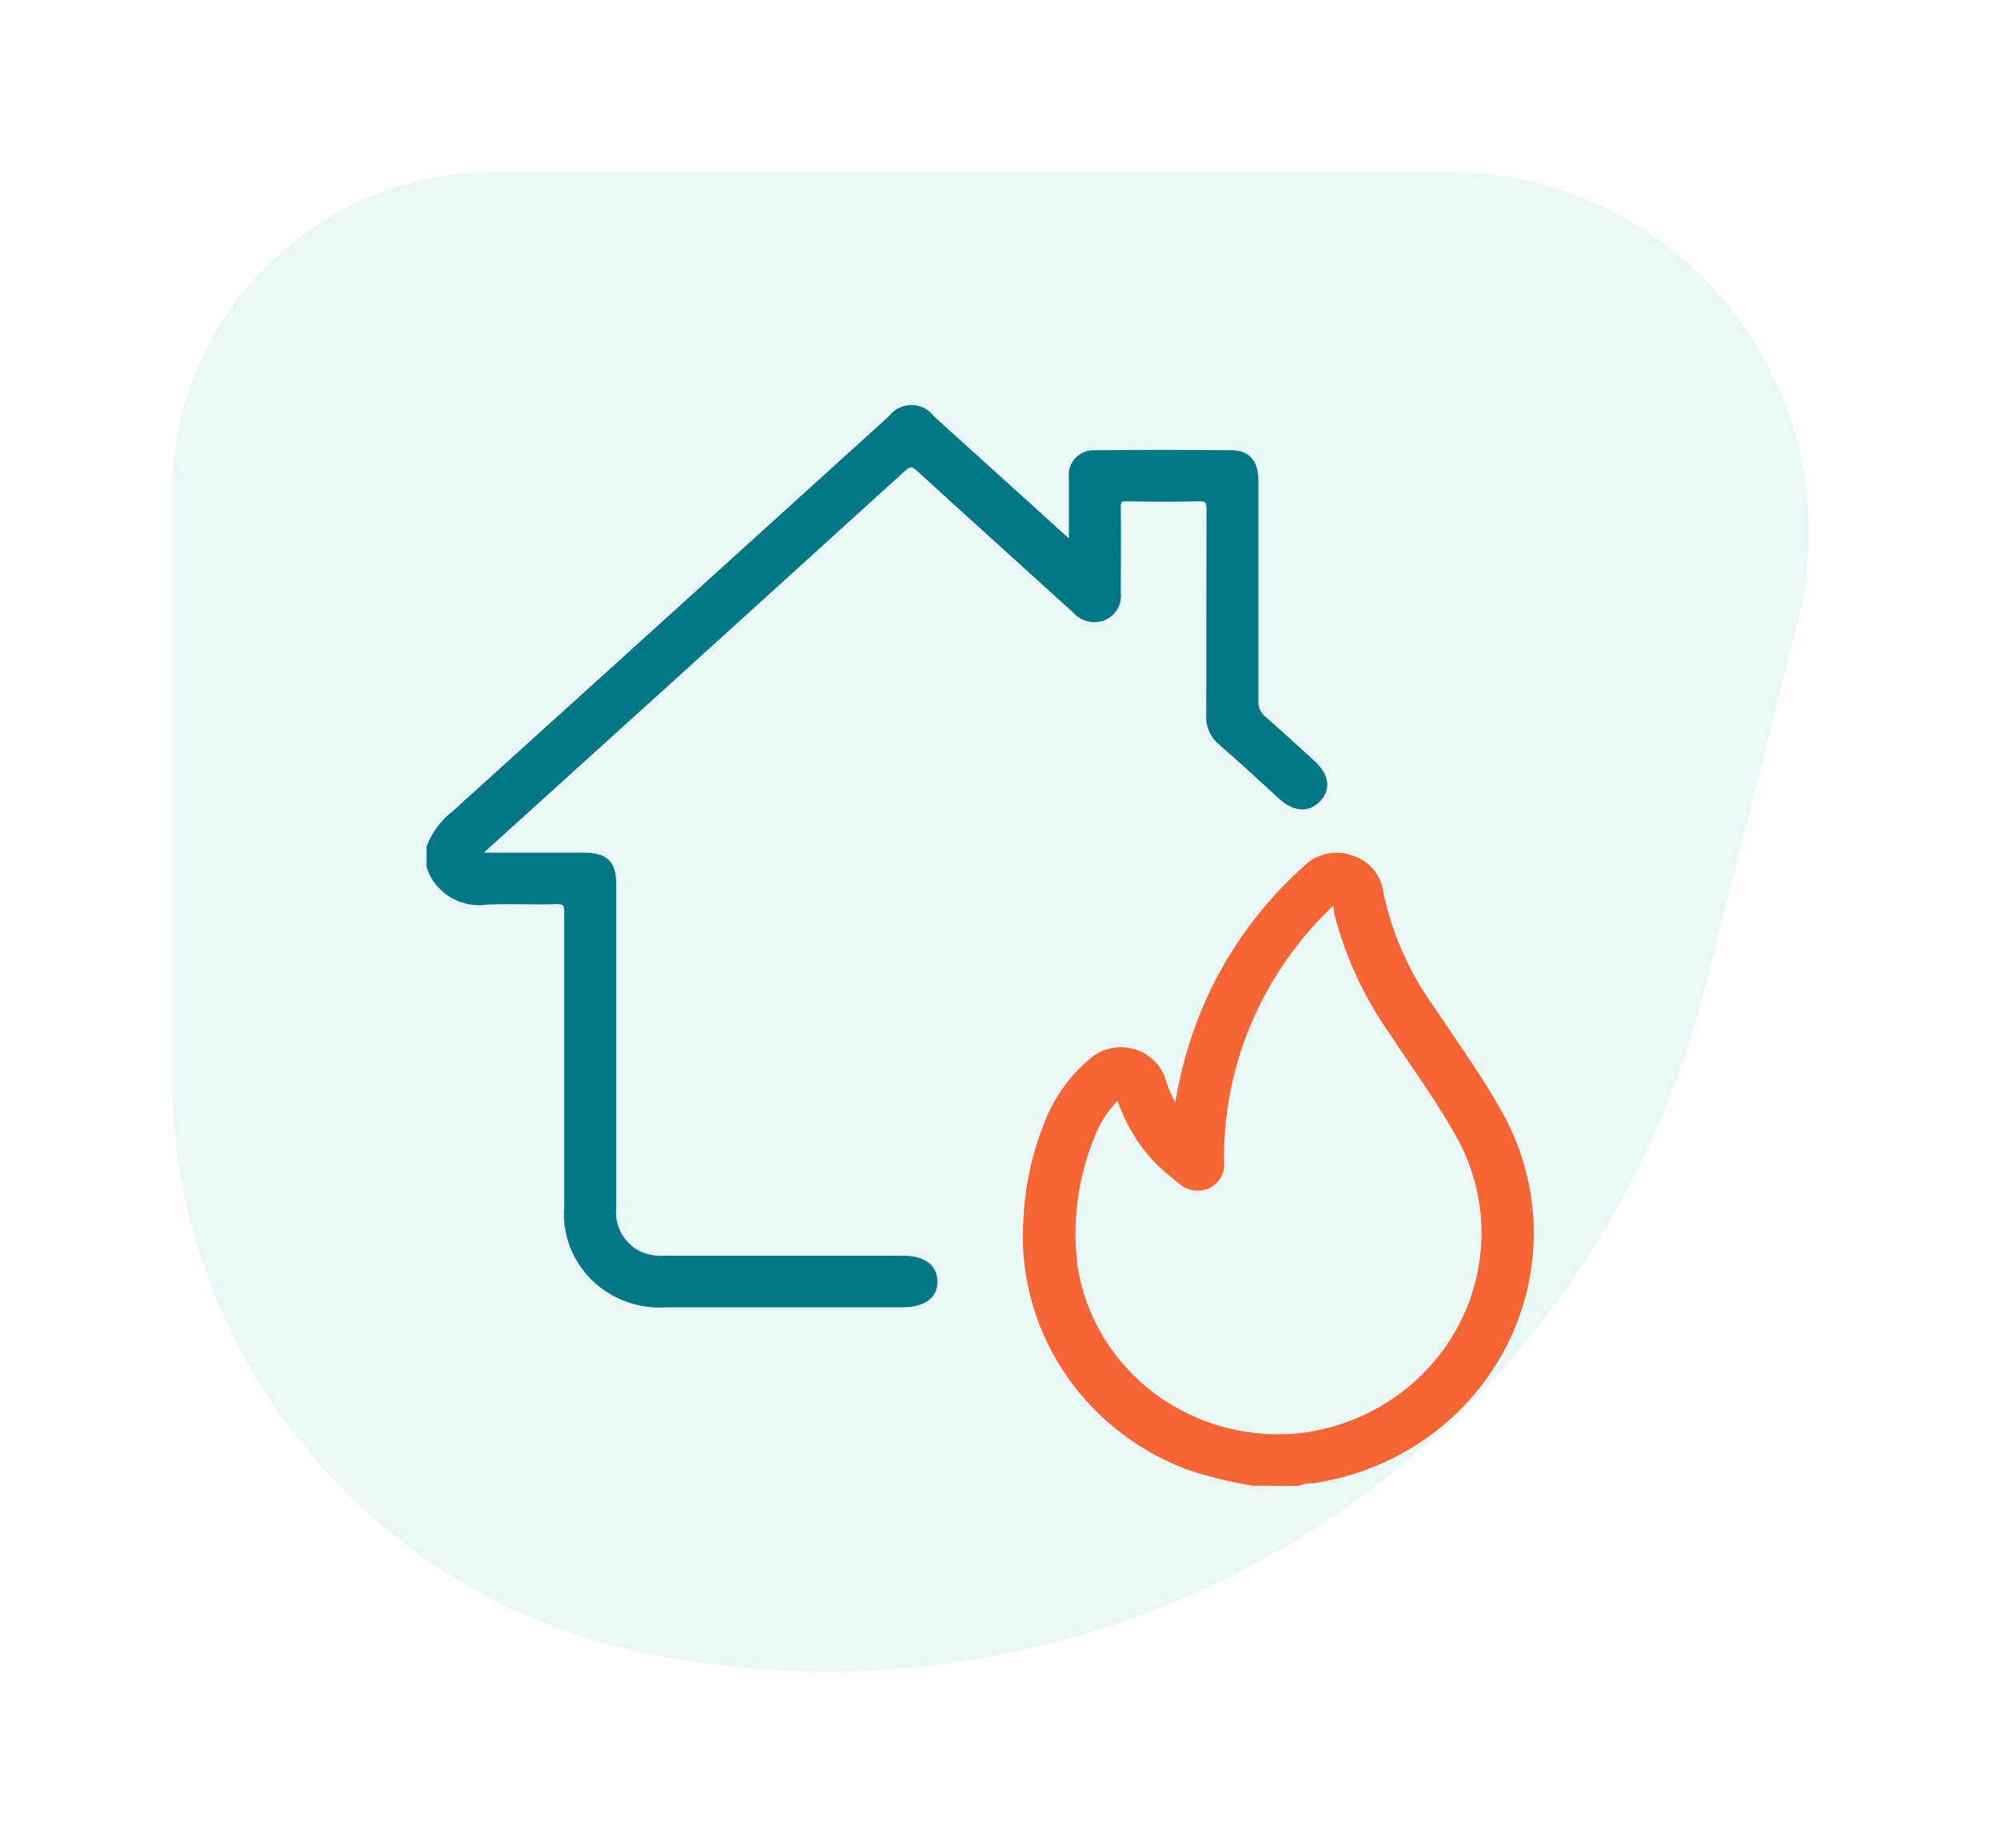
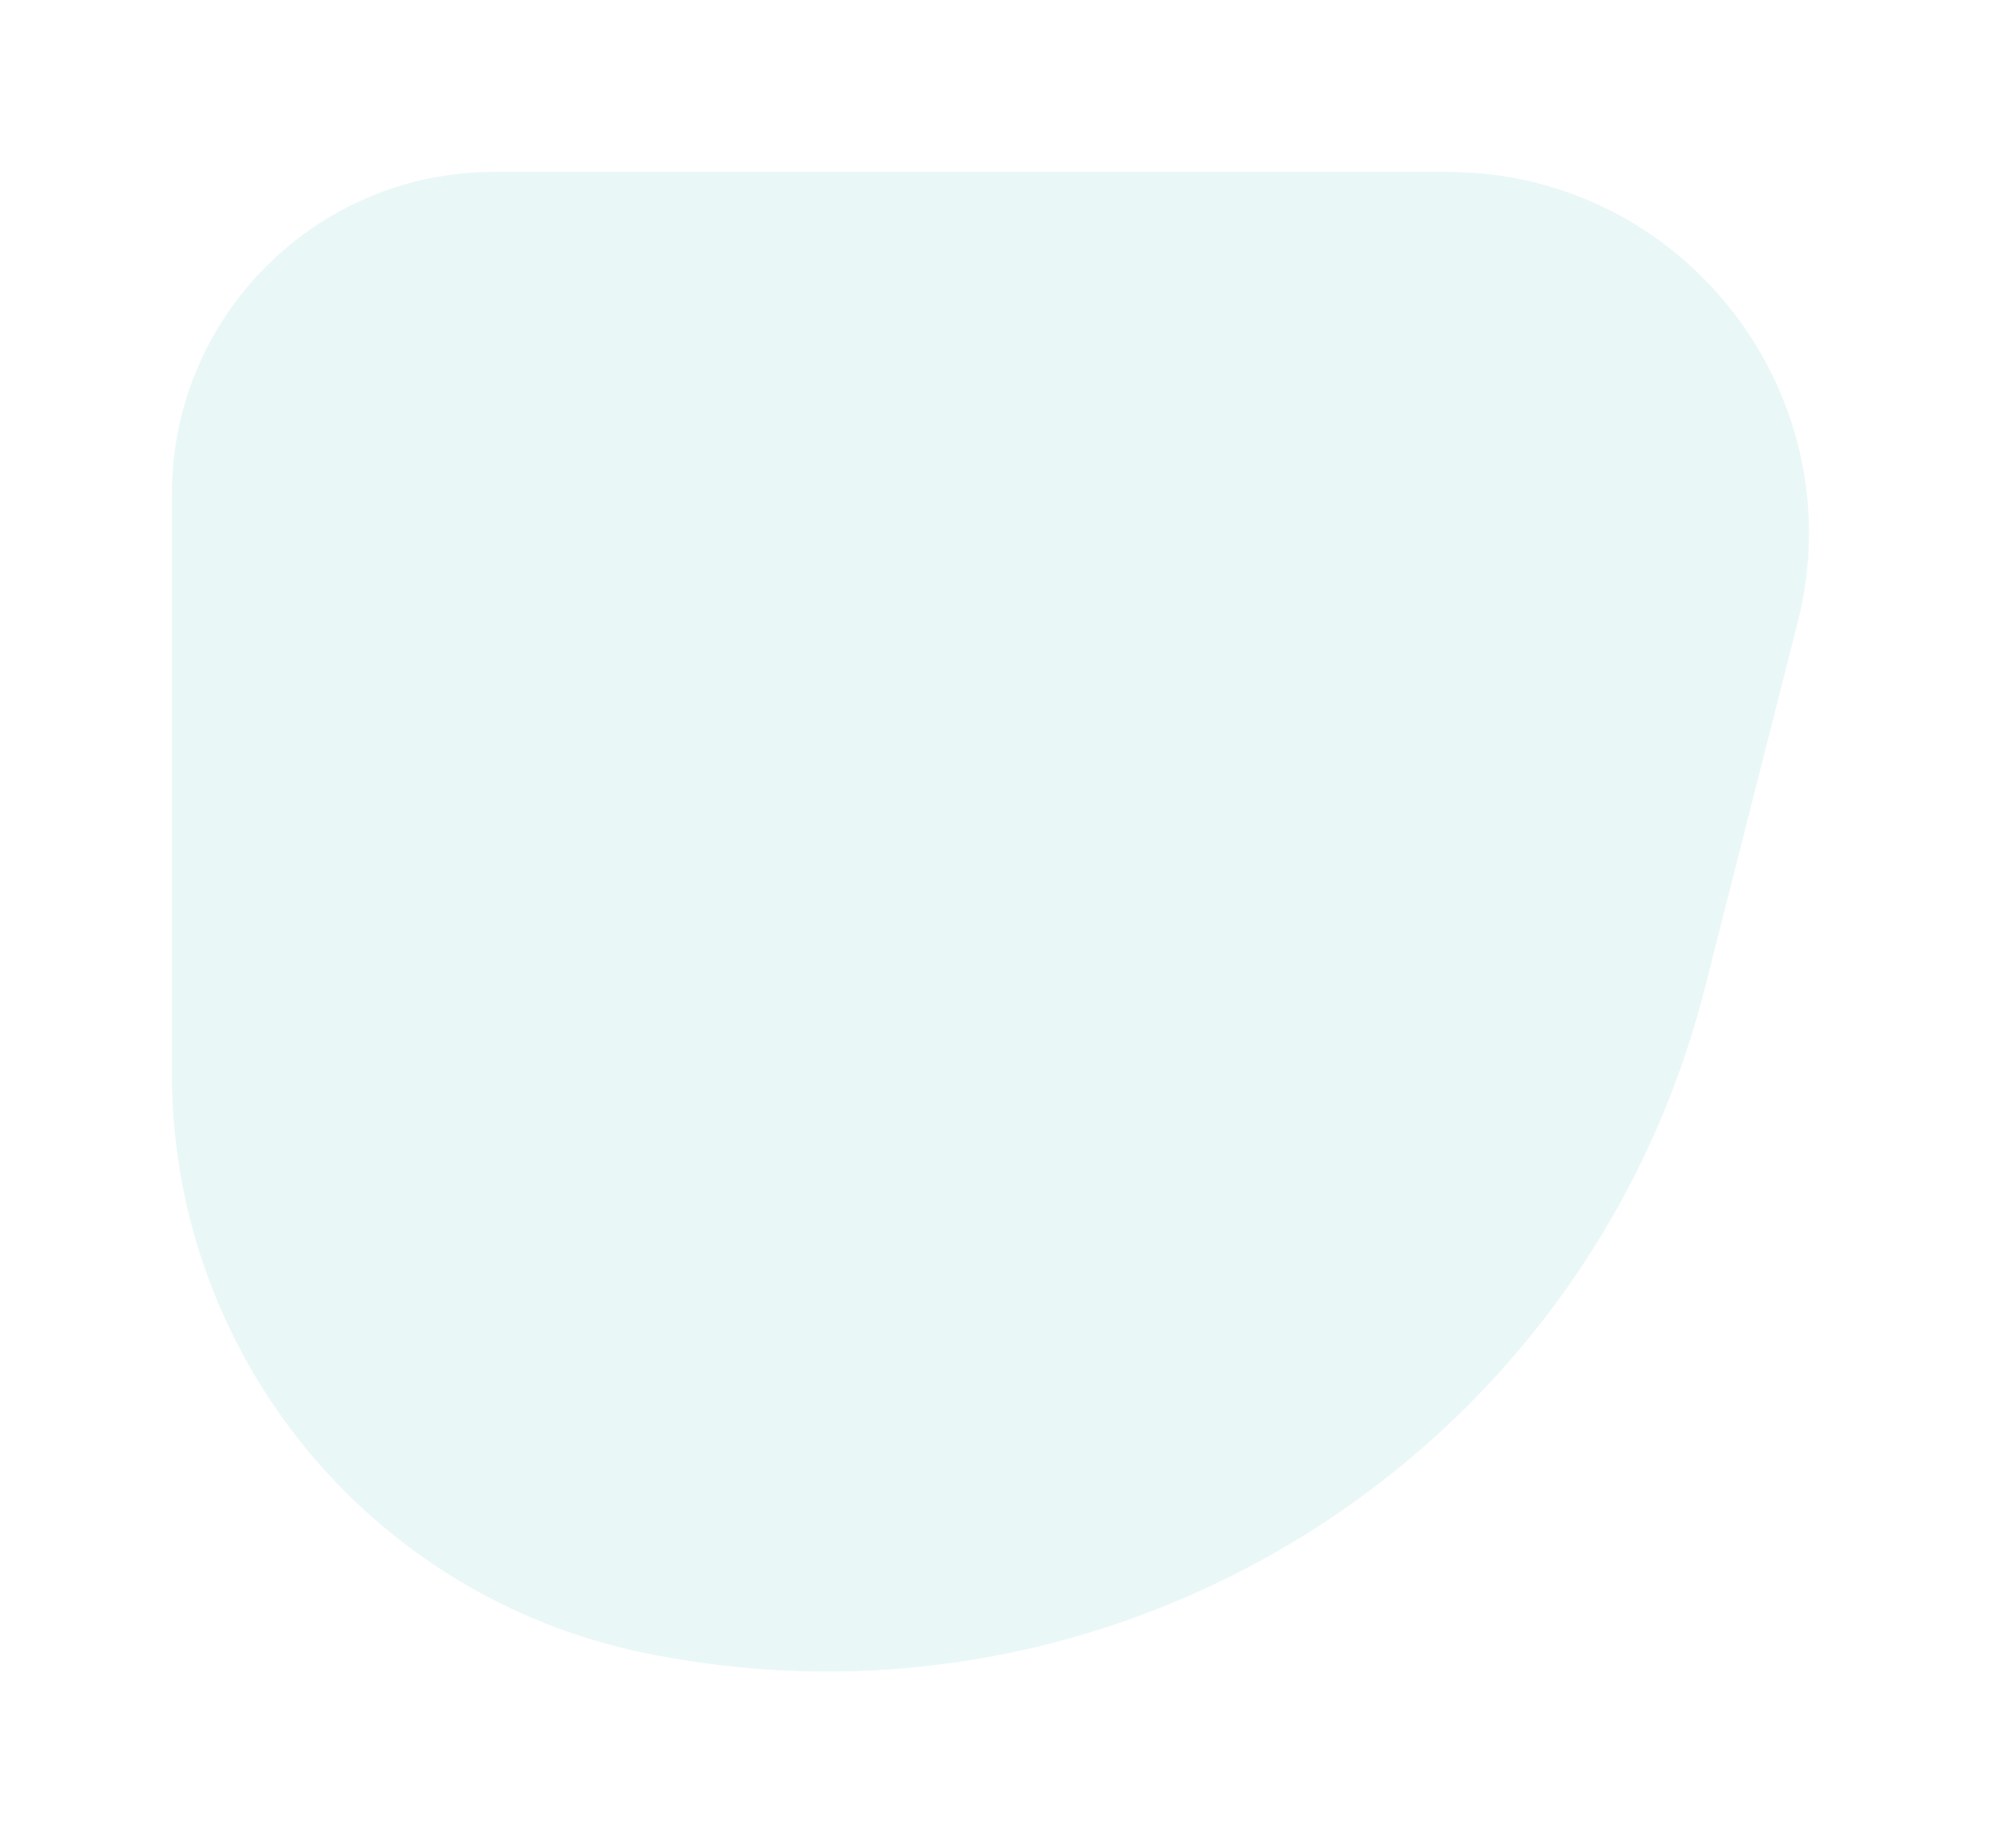
<svg xmlns="http://www.w3.org/2000/svg" width="93" height="86" viewBox="0 0 93 86" fill="none">
  <g filter="url(#filter0_d_4200_8107)">
    <path d="M8 21C8 12.716 14.716 6 23 6H67.365C78.339 6 86.376 16.334 83.675 26.969L79.354 43.987C73.81 65.822 52.085 79.447 30.014 74.93C17.201 72.308 8 61.034 8 47.955V21Z" fill="#EAF7F7" />
  </g>
-   <path d="M20.005 39.416C20.247 38.809 20.649 38.275 21.17 37.868C27.947 31.742 34.72 25.61 41.49 19.472C41.595 19.326 41.735 19.207 41.897 19.125C42.059 19.043 42.239 19 42.422 19C42.605 19 42.785 19.043 42.947 19.125C43.109 19.207 43.249 19.326 43.354 19.472L49.445 24.982C49.563 25.091 49.692 25.191 49.815 25.296C49.967 25.155 49.901 25 49.904 24.866C49.904 23.97 49.904 23.074 49.904 22.18C49.891 22.041 49.908 21.9 49.955 21.768C50.002 21.635 50.078 21.514 50.177 21.413C50.275 21.311 50.395 21.231 50.528 21.178C50.661 21.125 50.804 21.1 50.947 21.105C53.087 21.082 55.222 21.082 57.353 21.105C58.052 21.105 58.422 21.56 58.422 22.31C58.422 25.746 58.422 29.18 58.422 32.615C58.413 32.782 58.444 32.949 58.514 33.101C58.584 33.254 58.69 33.388 58.823 33.493C59.597 34.161 60.345 34.857 61.095 35.539C61.717 36.108 61.794 36.713 61.328 37.195C60.862 37.677 60.249 37.611 59.655 37.074C58.723 36.222 57.791 35.36 56.828 34.521C56.652 34.374 56.512 34.189 56.419 33.981C56.327 33.773 56.284 33.547 56.295 33.32C56.309 30.114 56.295 26.908 56.311 23.702C56.311 23.302 56.213 23.167 55.789 23.181C54.673 23.211 53.555 23.201 52.439 23.181C52.11 23.181 52.015 23.27 52.019 23.59C52.036 24.925 52.019 26.26 52.019 27.595C52.049 27.822 52.005 28.053 51.892 28.254C51.78 28.456 51.605 28.617 51.393 28.716C51.169 28.808 50.921 28.83 50.685 28.776C50.448 28.723 50.235 28.597 50.076 28.418C47.648 26.21 45.206 24.015 42.785 21.801C42.487 21.53 42.319 21.539 42.026 21.801C35.52 27.713 29.007 33.616 22.486 39.51C22.407 39.582 22.283 39.63 22.281 39.83H27.174C28.169 39.83 28.533 40.185 28.533 41.154V56.243C28.497 56.644 28.575 57.047 28.758 57.408C28.94 57.769 29.221 58.074 29.569 58.289C29.974 58.518 30.44 58.623 30.907 58.592H42.014C42.946 58.592 43.468 58.956 43.484 59.627C43.501 60.297 42.974 60.691 42 60.691H31.049C30.426 60.739 29.799 60.654 29.212 60.443C28.626 60.231 28.093 59.897 27.652 59.464C27.212 59.032 26.872 58.51 26.659 57.937C26.445 57.363 26.361 56.751 26.415 56.143C26.415 51.586 26.415 47.029 26.415 42.47C26.415 42.05 26.326 41.913 25.872 41.929C24.802 41.963 23.733 41.904 22.672 41.95C22.099 42.038 21.512 41.919 21.02 41.617C20.529 41.315 20.166 40.849 20 40.306L20.005 39.416Z" fill="#017785" stroke="#017785" stroke-width="0.3" />
-   <path d="M58.336 68.996C57.287 68.829 56.255 68.574 55.251 68.232C52.894 67.333 50.897 65.718 49.554 63.626C48.211 61.533 47.594 59.074 47.795 56.612C47.884 54.987 48.266 53.389 48.923 51.892C49.35 50.952 49.982 50.114 50.775 49.436C51.024 49.204 51.329 49.038 51.662 48.953C51.995 48.868 52.345 48.867 52.678 48.951C53.012 49.034 53.318 49.199 53.568 49.429C53.819 49.66 54.005 49.948 54.109 50.268C54.255 50.789 54.487 51.282 54.794 51.73C55.025 50.082 55.472 48.47 56.122 46.933C57.171 44.46 58.762 42.241 60.782 40.432C61.044 40.165 61.377 39.978 61.745 39.891C62.112 39.803 62.497 39.821 62.854 39.941C63.218 40.046 63.542 40.253 63.788 40.536C64.034 40.818 64.19 41.165 64.238 41.532C64.636 43.467 65.441 45.3 66.603 46.914C67.768 48.663 69.001 50.35 69.988 52.206C70.827 53.846 71.256 55.656 71.24 57.489C71.224 59.322 70.765 61.125 69.899 62.751C69.032 64.377 67.784 65.781 66.256 66.846C64.728 67.912 62.964 68.609 61.106 68.882C60.873 68.874 60.641 68.915 60.426 69.003L58.336 68.996ZM52.094 50.953C51.523 51.479 51.084 52.126 50.812 52.845C50.017 54.786 49.741 56.894 50.011 58.968C50.391 61.389 51.73 63.568 53.739 65.036C55.748 66.504 58.267 67.145 60.755 66.82C62.285 66.601 63.741 66.03 65.002 65.154C66.262 64.279 67.292 63.124 68.006 61.784C68.72 60.445 69.097 58.959 69.108 57.449C69.118 55.939 68.761 54.448 68.066 53.099C67.113 51.319 65.906 49.707 64.804 48.022C63.633 46.356 62.773 44.501 62.264 42.542C62.222 42.351 62.264 42.119 62.048 41.939C61.68 42.324 61.293 42.683 60.955 43.076C58.246 46.114 56.777 50.018 56.826 54.045C56.856 54.264 56.818 54.487 56.715 54.684C56.612 54.882 56.45 55.043 56.251 55.148C56.041 55.251 55.803 55.286 55.572 55.251C55.34 55.216 55.125 55.111 54.957 54.95C54.523 54.621 54.115 54.261 53.736 53.873C52.981 53.024 52.419 52.029 52.087 50.953H52.094Z" fill="#F86534" stroke="#F86534" stroke-width="0.3" />
  <defs>
    <filter id="filter0_d_4200_8107" x="0" y="0" width="92.201" height="85.793" filterUnits="userSpaceOnUse" color-interpolation-filters="sRGB">
      <feFlood flood-opacity="0" result="BackgroundImageFix" />
      <feColorMatrix in="SourceAlpha" type="matrix" values="0 0 0 0 0 0 0 0 0 0 0 0 0 0 0 0 0 0 127 0" result="hardAlpha" />
      <feOffset dy="2" />
      <feGaussianBlur stdDeviation="4" />
      <feComposite in2="hardAlpha" operator="out" />
      <feColorMatrix type="matrix" values="0 0 0 0 0.565 0 0 0 0 0.565 0 0 0 0 0.565 0 0 0 0.12 0" />
      <feBlend mode="normal" in2="BackgroundImageFix" result="effect1_dropShadow_4200_8107" />
      <feBlend mode="normal" in="SourceGraphic" in2="effect1_dropShadow_4200_8107" result="shape" />
    </filter>
  </defs>
</svg>